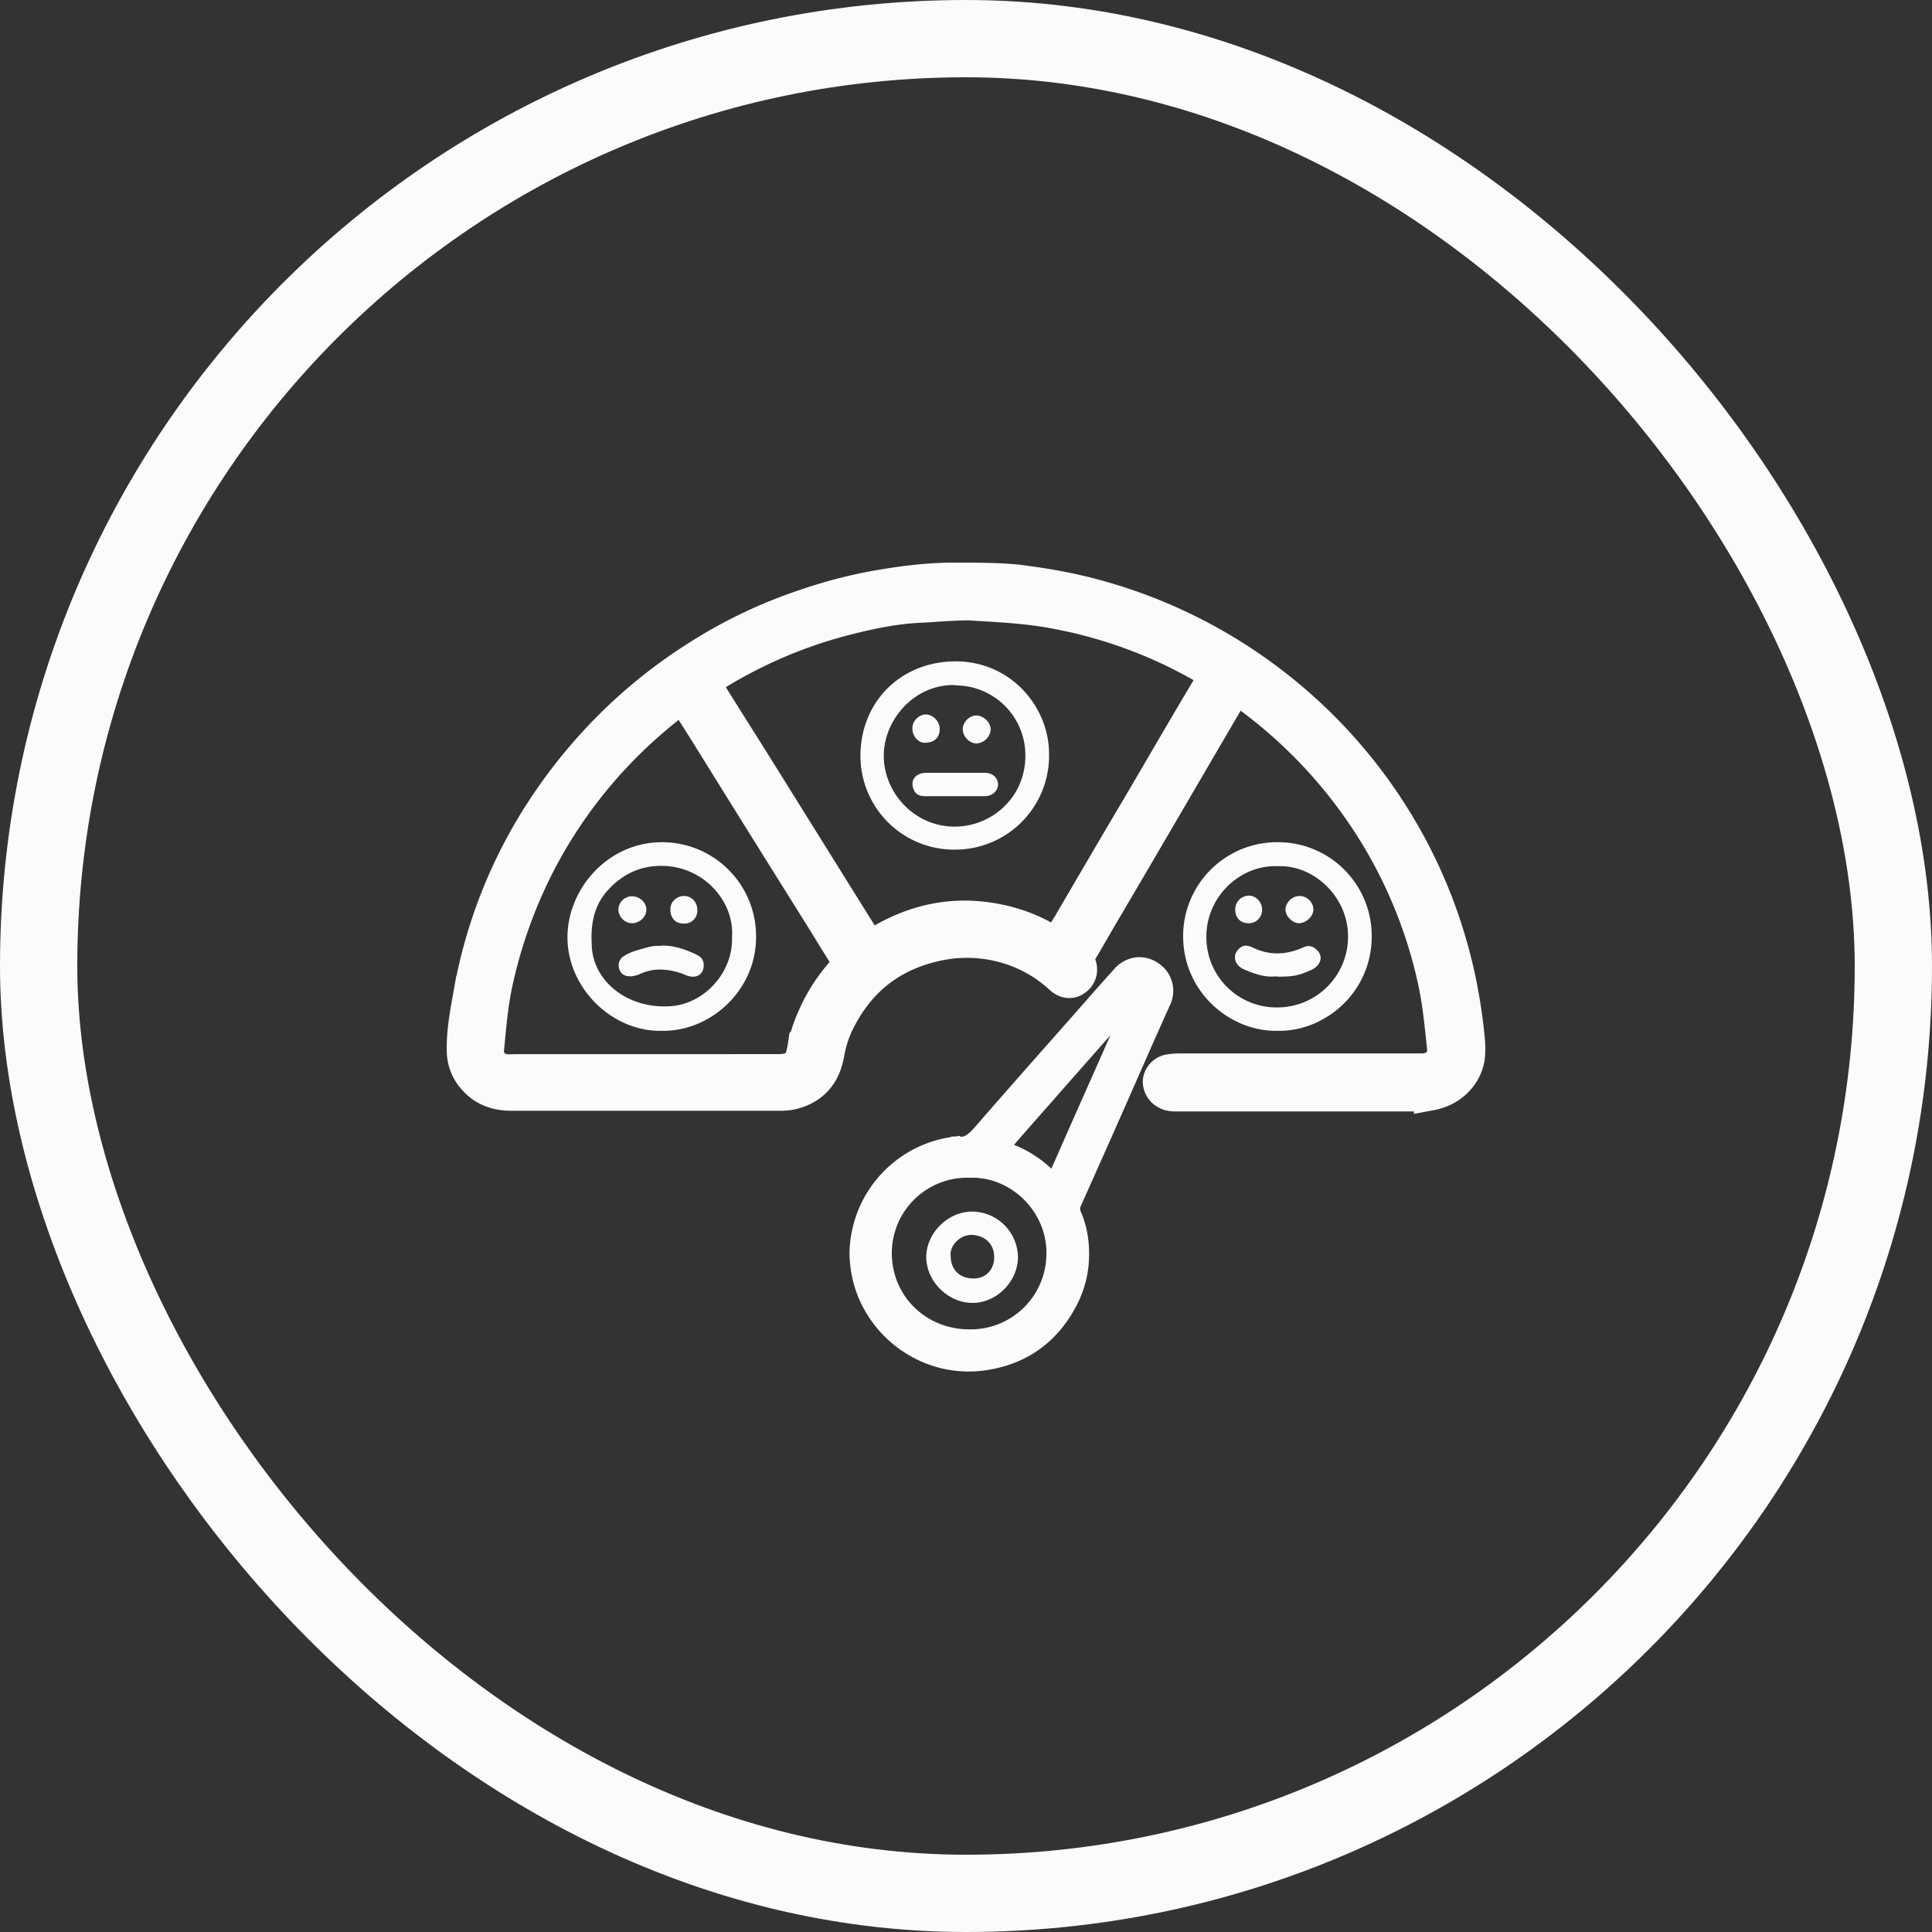
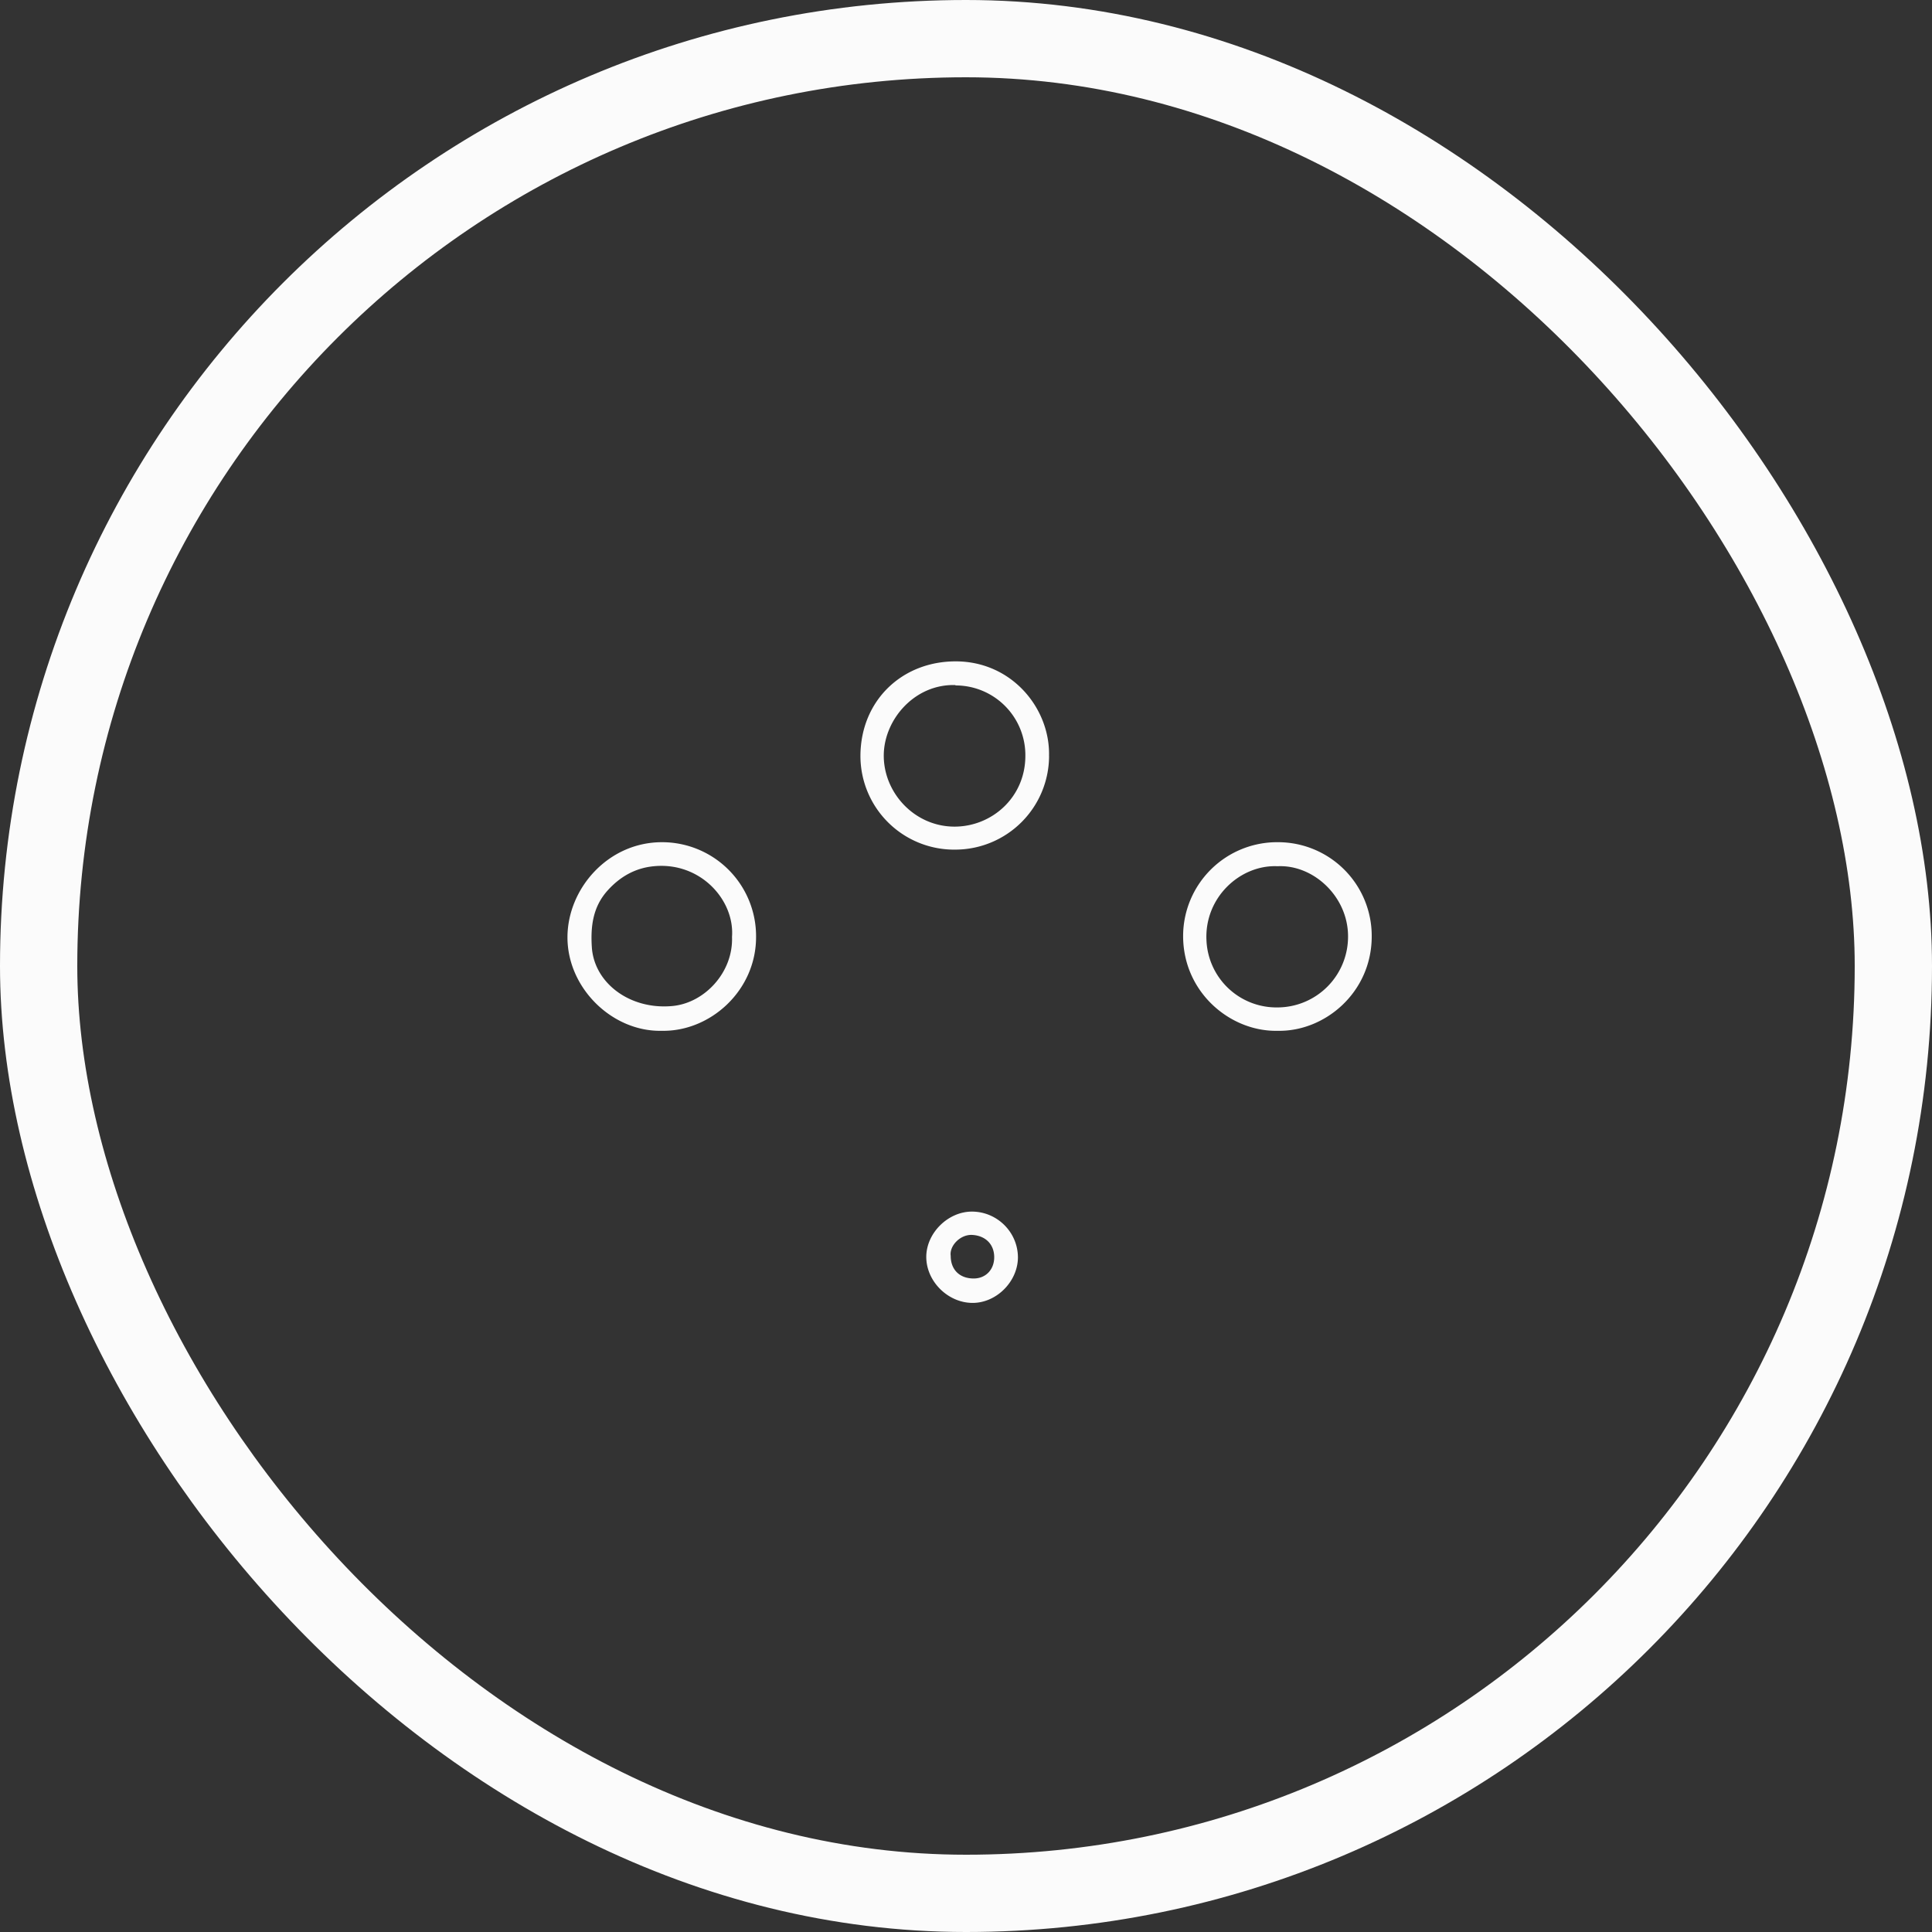
<svg xmlns="http://www.w3.org/2000/svg" width="50" height="50" fill="none">
  <rect width="100%" height="100%" fill="#333333" stroke="none" />
  <rect x="1" y="1" width="48" height="48" rx="24" stroke="#FBFBFB" stroke-width="2" />
-   <path d="M33.605 28.325h-3.14c-.092 0-.184 0-.266-.046a.327.327 0 01-.184-.302.302.302 0 01.266-.256c.11-.019.229-.019.339-.019h6.18c.357 0 .614-.238.568-.613-.064-.605-.119-1.2-.256-1.795a12.337 12.337 0 00-1.685-4.002 12.615 12.615 0 00-3.233-3.38c-.22-.155-.22-.155-.357.074-1.063 1.813-2.116 3.627-3.178 5.43-.256.431-.504.87-.76 1.301-.037.064-.055.119 0 .192.092.156.064.312-.055.412-.119.101-.256.092-.394-.036a3.5 3.5 0 00-1.337-.77 3.647 3.647 0 00-1.721-.11c-1.264.23-2.17.916-2.73 2.07-.119.247-.2.513-.247.779-.064.357-.21.668-.54.87a1.29 1.29 0 01-.687.183H13.23c-.366 0-.696-.11-.943-.394a1.05 1.05 0 01-.284-.678c-.018-.522.083-1.025.174-1.538a12.729 12.729 0 011.621-4.323 13.439 13.439 0 011.63-2.17 13.008 13.008 0 012.555-2.143 12.493 12.493 0 012.93-1.401 12.18 12.18 0 011.722-.449c.715-.128 1.429-.22 2.152-.21.504 0 1.008 0 1.502.045.531.065 1.053.147 1.575.266a13.121 13.121 0 014.927 2.29 13.13 13.13 0 013.654 4.212 12.91 12.91 0 011.08 2.628c.23.788.376 1.594.459 2.409.018.183.027.357 0 .54-.083.458-.458.815-.953.907a2.32 2.32 0 01-.348.027h-3.077zm-8.434-12.71c-.568 0-.962.045-1.364.063-.614.028-1.21.147-1.795.293a12.176 12.176 0 00-3.746 1.621c-.073.046-.073.083-.027.147.402.65.815 1.3 1.218 1.941.961 1.539 1.923 3.086 2.884 4.625.046.073.073.201.156.22.082.018.165-.083.247-.128.953-.577 1.978-.788 3.086-.56.504.102.99.294 1.42.578.082.055.128.046.174-.046a5.54 5.54 0 01.238-.403c.604-1.035 1.209-2.07 1.822-3.104.65-1.108 1.291-2.217 1.95-3.315.047-.083.037-.11-.036-.156a12.139 12.139 0 00-4.139-1.566c-.742-.137-1.493-.165-2.07-.202l-.018-.009zm-5.082 12.087v.019h.054c.422 0 .605-.156.669-.568a3.42 3.42 0 01.247-.788c.21-.494.504-.934.87-1.318.073-.074.073-.138.019-.22-.23-.357-.45-.724-.678-1.09-.934-1.493-1.868-2.985-2.793-4.478a80.42 80.42 0 00-.724-1.145c-.046-.064-.082-.128-.174-.055-.44.34-.87.696-1.273 1.09a12.39 12.39 0 00-2.29 3.04 12.545 12.545 0 00-1.19 3.26c-.119.56-.165 1.127-.22 1.704-.027.302.175.531.477.568.1.009.192 0 .293 0h6.713v-.019z" fill="#FBFBFB" />
-   <path d="M20.088 27.72v-.018.019zm0 0h.055c.422 0 .605-.155.669-.567a3.42 3.42 0 01.247-.788c.21-.494.504-.934.87-1.318.073-.074.073-.138.019-.22-.23-.357-.45-.724-.678-1.09-.934-1.493-1.868-2.985-2.793-4.478a80.42 80.42 0 00-.724-1.145c-.046-.064-.082-.128-.174-.055-.44.34-.87.696-1.273 1.09a12.39 12.39 0 00-2.29 3.04 12.545 12.545 0 00-1.19 3.26c-.119.56-.165 1.127-.22 1.704-.027.302.175.531.477.568.1.009.192 0 .293 0h6.713zm13.517.605h-3.14c-.092 0-.184 0-.266-.046a.327.327 0 01-.184-.302.302.302 0 01.266-.256c.11-.019.229-.019.339-.019h6.18c.357 0 .614-.238.568-.613-.064-.605-.119-1.2-.256-1.795a12.337 12.337 0 00-1.685-4.002 12.615 12.615 0 00-3.233-3.38c-.22-.155-.22-.155-.357.074-1.063 1.813-2.116 3.627-3.178 5.43-.256.431-.504.87-.76 1.301-.037.064-.055.119 0 .192.092.156.064.312-.055.412-.119.101-.256.092-.394-.036a3.5 3.5 0 00-1.337-.77 3.647 3.647 0 00-1.721-.11c-1.264.23-2.17.916-2.73 2.07-.119.247-.2.513-.247.779-.064.357-.21.668-.54.87a1.29 1.29 0 01-.687.183H13.23c-.366 0-.696-.11-.943-.394a1.05 1.05 0 01-.284-.678c-.018-.522.083-1.025.174-1.538a12.729 12.729 0 011.621-4.323 13.439 13.439 0 011.63-2.17 13.008 13.008 0 012.555-2.143 12.493 12.493 0 012.93-1.401 12.18 12.18 0 011.722-.449c.715-.128 1.429-.22 2.152-.21.504 0 1.008 0 1.502.045.531.065 1.053.147 1.575.266a13.121 13.121 0 014.927 2.29 13.13 13.13 0 013.654 4.212 12.91 12.91 0 011.08 2.628c.23.788.376 1.594.459 2.409.018.183.027.357 0 .54-.083.458-.458.815-.953.907a2.32 2.32 0 01-.348.027h-3.077zm-8.434-12.71c-.568 0-.962.045-1.364.063-.614.028-1.21.147-1.795.293a12.176 12.176 0 00-3.746 1.621c-.073.046-.073.083-.027.147.402.65.815 1.3 1.218 1.941.961 1.539 1.923 3.086 2.884 4.625.046.073.073.201.156.22.082.018.165-.083.247-.128.953-.577 1.978-.788 3.086-.56.504.102.99.294 1.42.578.082.055.128.046.174-.046a5.54 5.54 0 01.238-.403c.604-1.035 1.209-2.07 1.822-3.104.65-1.108 1.291-2.217 1.95-3.315.047-.083.037-.11-.036-.156a12.139 12.139 0 00-4.139-1.566c-.742-.137-1.493-.165-2.07-.202l-.018-.009z" stroke="#FBFBFB" stroke-width=".879" />
-   <path d="M22.102 32.445h0v.011h0v.003c.01.343.068.678.195 1.006.477 1.235 1.76 2.07 3.154 1.888h0c1.078-.144 1.868-.73 2.343-1.694a2.7 2.7 0 00.274-1.23c0-.336-.058-.684-.196-1.005-.039-.091-.049-.166-.01-.256a431.792 431.792 0 001.42-3.196c.296-.675.593-1.349.898-2.024h0a.737.737 0 00-.276-.929.739.739 0 00-.515-.124.787.787 0 00-.468.263h0v.001c-.281.313-.562.626-.834.94l-.718.813c-.688.779-1.378 1.559-2.058 2.344-.179.195-.308.311-.53.276l-.009-.002h-.01 0-.001 0-.001 0-.001 0-.001 0-.001 0-.001 0-.001 0-.001 0-.001 0-.001 0-.001 0-.001 0-.001 0-.001 0-.001 0-.001 0-.001 0-.001 0-.001 0-.001 0-.001 0-.001 0-.001 0-.001 0-.001 0-.001 0-.001 0v.117-.118l-.014.002a2.97 2.97 0 00-2.619 2.914zm2.994-2.082h.007c1.12-.035 2.113.924 2.095 2.09a2.077 2.077 0 01-2.108 2.068c-1.19 0-2.118-.908-2.127-2.075h0a2.07 2.07 0 012.133-2.083zm4.055-4.22l-.026.06a688.72 688.72 0 01-.945 2.135h0c-.311.703-.622 1.405-.932 2.11a2.945 2.945 0 00-1.205-.768c.36-.417.729-.835 1.098-1.253h0c.323-.369.648-.737.973-1.105h0c.325-.369.65-.737.972-1.105h0l.065-.074z" fill="#FBFBFB" stroke="#FBFBFB" stroke-width=".234" />
  <path d="M33.064 26.677c-1.218.027-2.445-.99-2.445-2.455a2.433 2.433 0 012.464-2.426 2.425 2.425 0 012.417 2.436c0 1.456-1.218 2.472-2.436 2.445zm0-4.259c-.961-.045-1.904.806-1.84 1.933a1.813 1.813 0 001.84 1.721 1.83 1.83 0 001.823-1.859c-.01-1.016-.898-1.84-1.823-1.795zM27.15 19.57a2.431 2.431 0 01-2.41 2.418 2.426 2.426 0 01-2.472-2.436c.01-1.42 1.072-2.436 2.464-2.436 1.456 0 2.445 1.218 2.417 2.445v.01zm-2.418-1.84c-1.044-.037-1.841.87-1.86 1.794-.018.98.788 1.869 1.832 1.869.953 0 1.822-.742 1.832-1.814a1.805 1.805 0 00-1.814-1.84l.01-.01zm-7.61 8.947c-1.273.027-2.436-1.1-2.436-2.418 0-1.255 1.044-2.463 2.445-2.463a2.433 2.433 0 012.436 2.454c0 1.392-1.19 2.454-2.445 2.427zm1.822-2.427c.074-.953-.815-1.95-2.023-1.832-.486.046-.88.275-1.2.632-.385.43-.44.943-.403 1.484.073.916.989 1.602 2.079 1.502.833-.074 1.584-.87 1.547-1.795v.009zm7.4 8.287c0 .623-.55 1.182-1.172 1.182-.641 0-1.2-.559-1.2-1.19 0-.614.559-1.173 1.181-1.173.65 0 1.191.531 1.191 1.19v-.009zm-1.74-.036c0 .357.229.586.595.586.312 0 .531-.23.531-.55 0-.338-.229-.558-.567-.577-.312-.018-.596.284-.559.54z" fill="#FBFBFB" />
-   <path d="M33.038 25.266c-.275.037-.568-.055-.852-.183-.247-.11-.302-.375-.11-.54.1-.092.21-.082.33-.028.44.22.888.202 1.328 0 .137-.064.265-.027.375.101.092.11.092.238 0 .357a.471.471 0 01-.156.12c-.338.155-.467.183-.897.183l-.018-.01zm-1.071-1.721c0-.201.146-.357.348-.366.192 0 .348.165.348.366a.342.342 0 01-.348.348c-.211 0-.348-.137-.348-.357v.01zm1.657.348c-.174 0-.348-.174-.357-.348 0-.183.174-.357.366-.357s.357.165.357.348c0 .183-.183.348-.366.357zM24.74 20h.742c.201 0 .338.12.348.294 0 .165-.138.311-.348.311h-1.53c-.128 0-.247-.027-.302-.165-.091-.201 0-.384.22-.43.055-.01.11-.01.165-.01h.705zm.9-1.125a.394.394 0 01-.367.366c-.183 0-.357-.183-.357-.366s.165-.358.348-.358c.192 0 .375.175.375.367v-.01zm-1.321-.01c0 .257-.174.348-.357.357-.193.019-.358-.174-.349-.384 0-.184.175-.348.349-.348.183 0 .357.183.357.366v.01zM17.13 24.47c.32 0 .614.1.898.238.1.046.174.119.183.238.018.266-.183.403-.458.293a1.706 1.706 0 00-.742-.146 1.329 1.329 0 00-.42.1.678.678 0 01-.267.074c-.164 0-.256-.055-.302-.202a.282.282 0 01.138-.33c.174-.11.375-.155.567-.21.129-.037.257-.055.394-.046l.01-.01zm.568-.568c-.21 0-.338-.128-.348-.339-.018-.247.193-.375.348-.375.202 0 .349.155.349.366a.332.332 0 01-.349.348zm-1.336-.705c.192 0 .366.155.366.348 0 .183-.174.348-.375.348a.362.362 0 01-.348-.357c0-.184.165-.34.348-.34h.009z" fill="#FBFBFB" />
</svg>